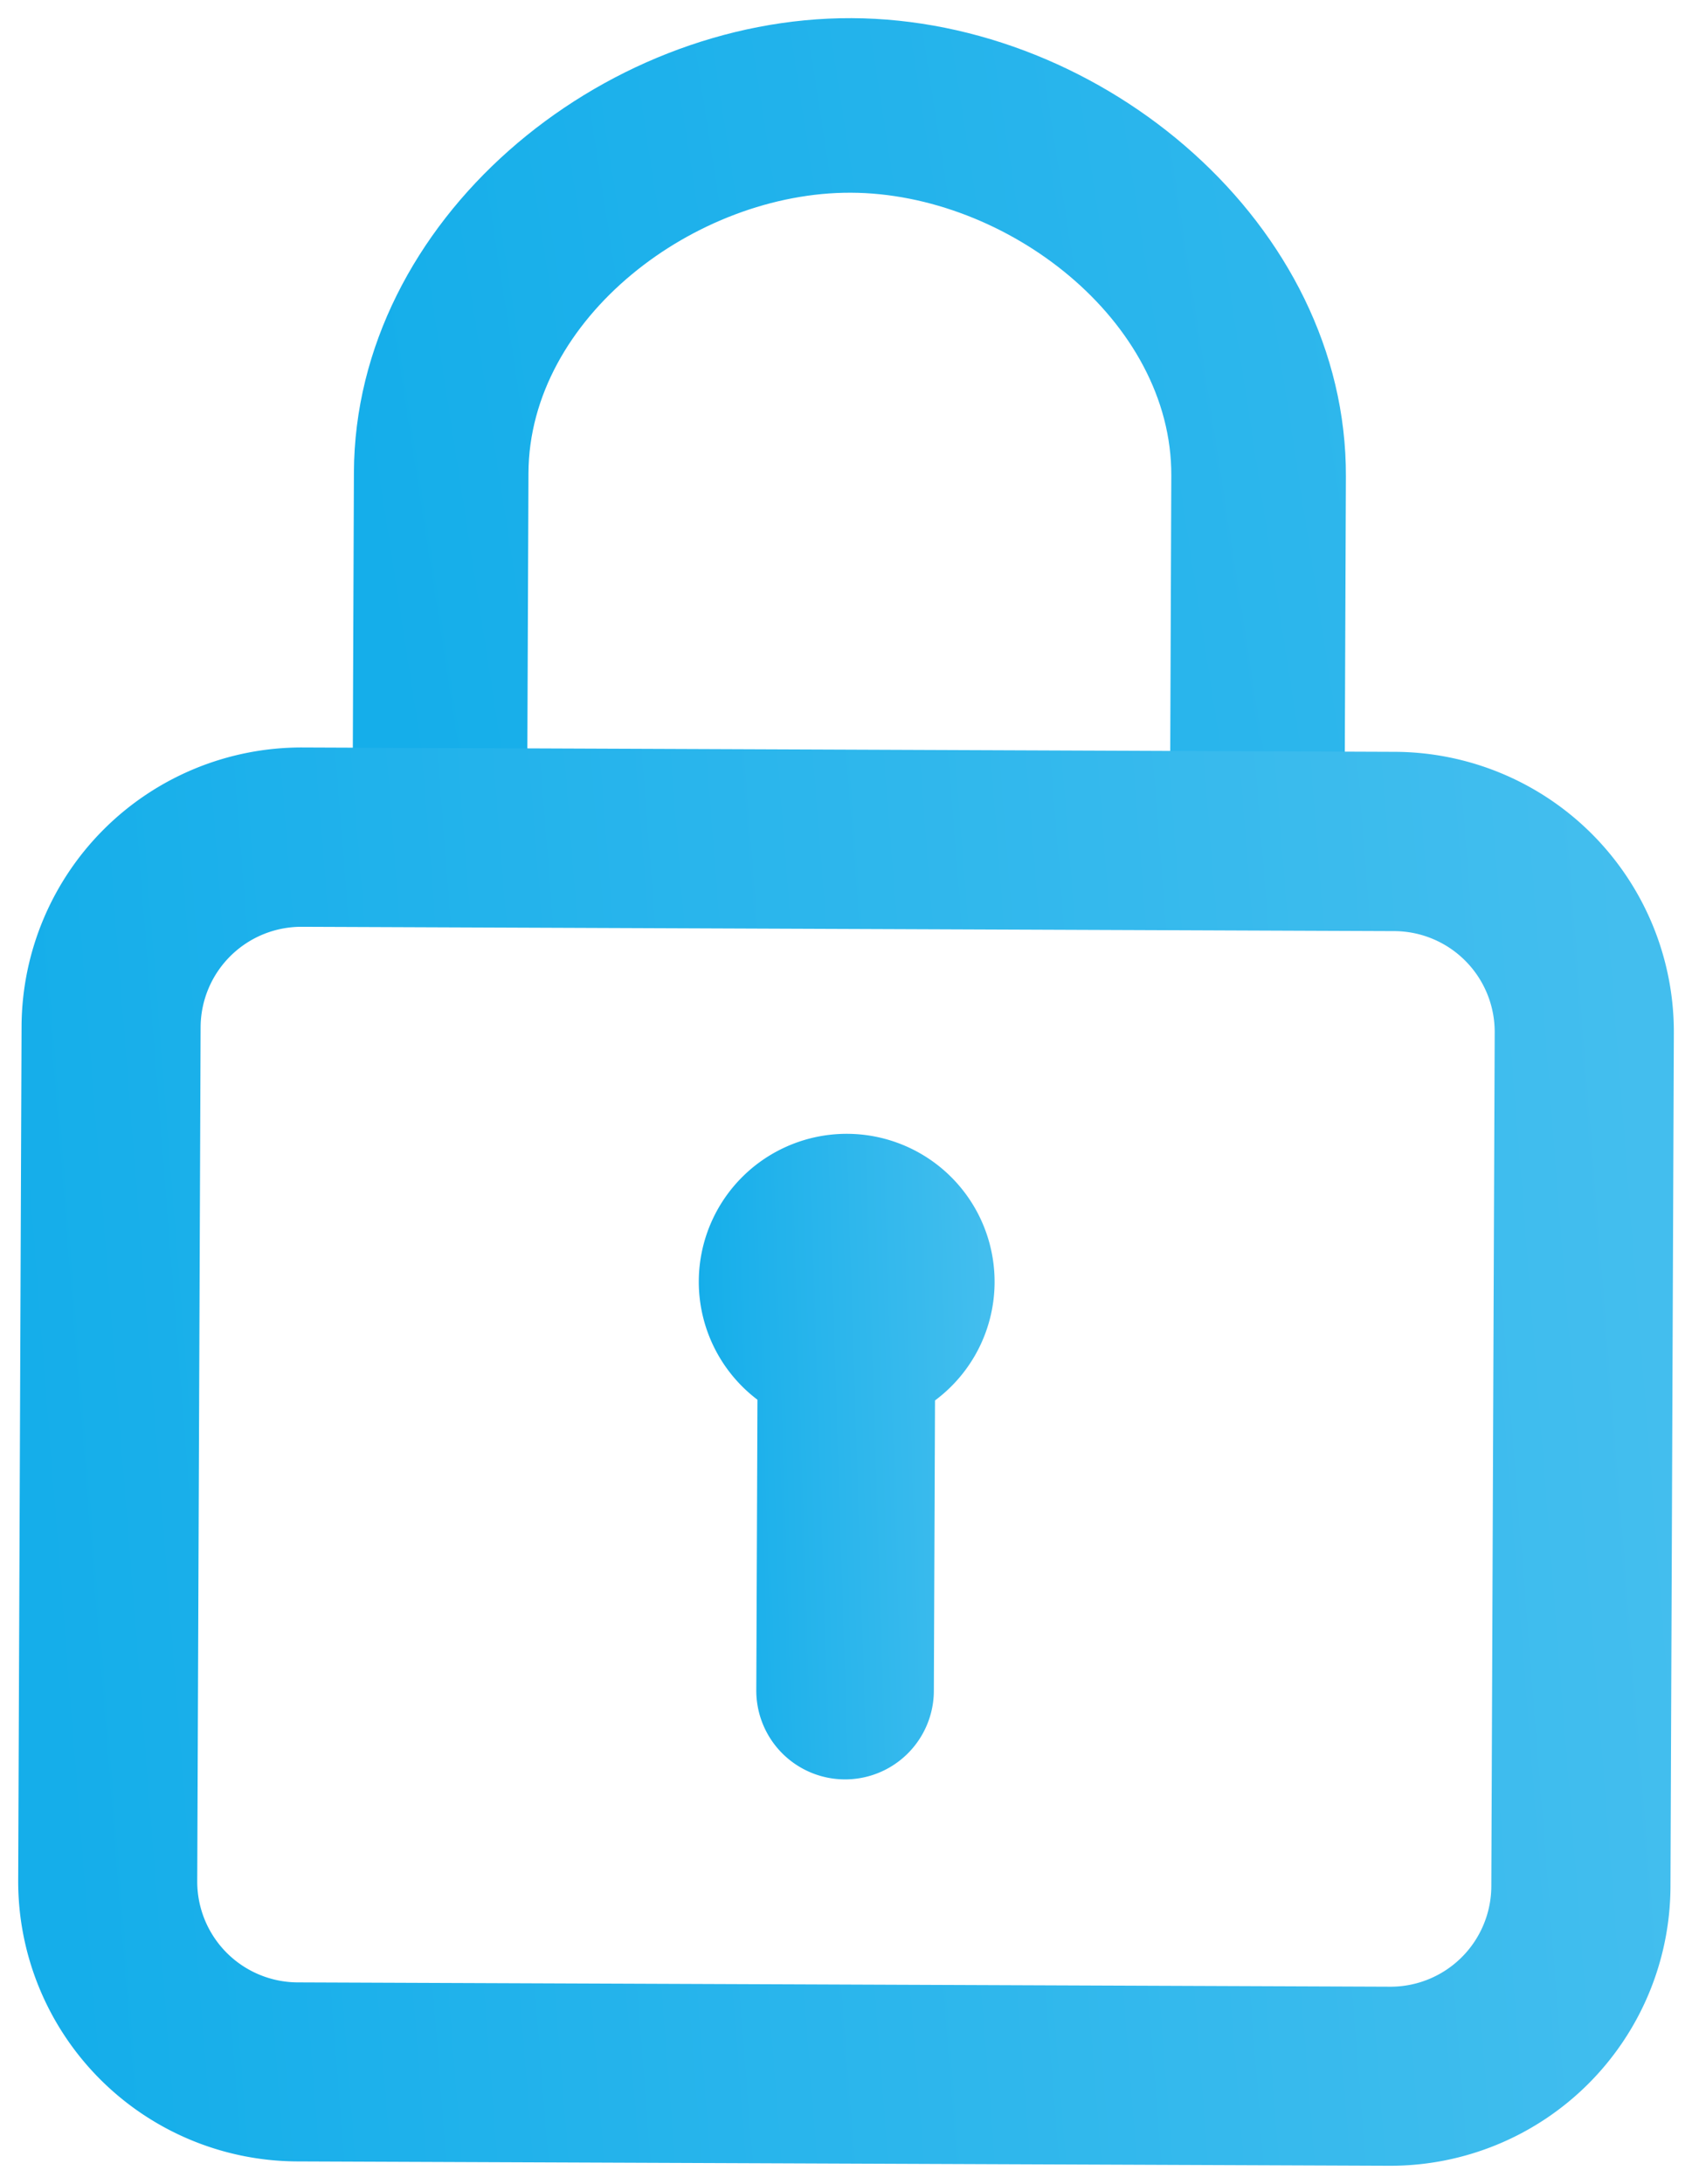
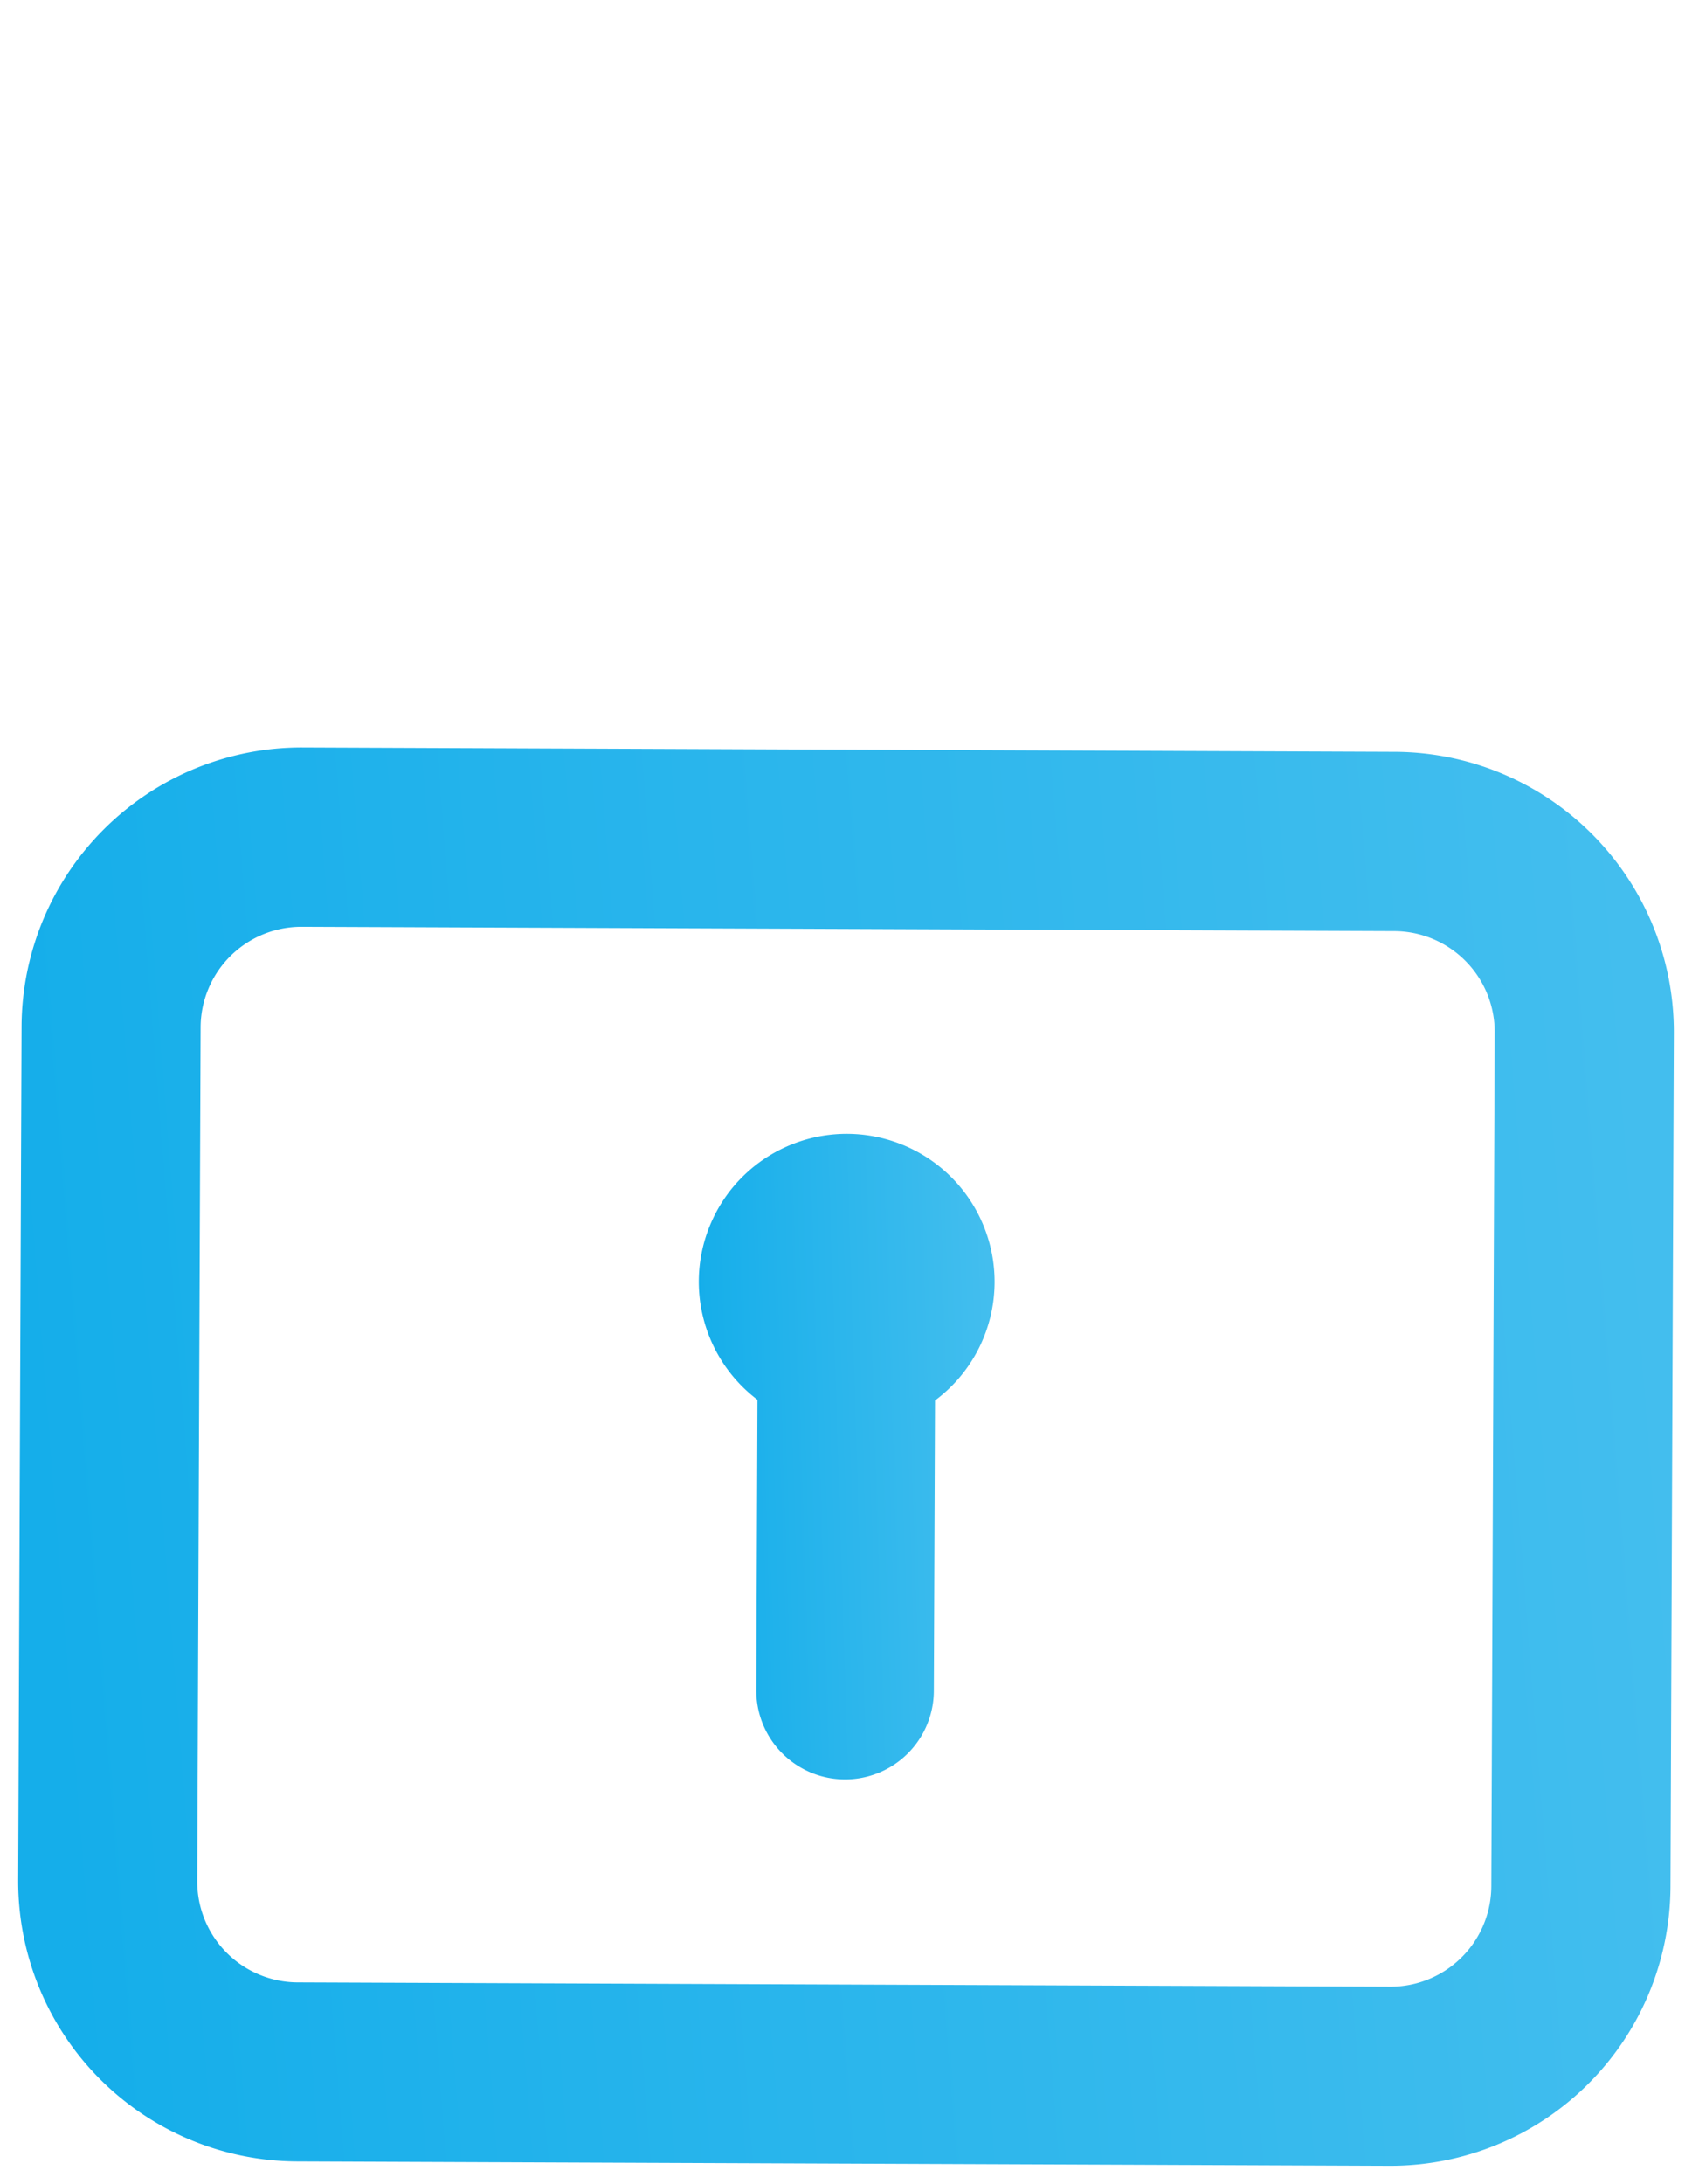
<svg xmlns="http://www.w3.org/2000/svg" width="46.608" height="60.141" viewBox="0 0 46.608 60.141">
  <defs>
    <linearGradient id="linear-gradient" x1="0.01" y1="0.568" x2="1" y2="0.5" gradientUnits="objectBoundingBox">
      <stop offset="0" stop-color="#15aeea" />
      <stop offset="1" stop-color="#43beee" />
    </linearGradient>
  </defs>
  <g id="グループ_6768" data-name="グループ 6768" transform="translate(-438.076 -1048.718)">
-     <path id="パス_731" data-name="パス 731" d="M449.05,1071.823l.04-10.094c.027-6.929,6.783-12.539,13.712-12.511s13.64,5.692,13.613,12.621l-.04,10.093Zm22.522-1.265.034-8.74c.018-4.277-4.545-7.776-8.823-7.793s-8.868,3.445-8.885,7.723l-.035,8.74Z" transform="translate(-1.265)" stroke="rgba(0,0,0,0)" stroke-width="1" fill="url(#linear-gradient)" />
    <path id="パス_732" data-name="パス 732" d="M476.353,1111.119l-30.1-.12a7.715,7.715,0,0,1-7.676-7.738l.093-23.522a7.716,7.716,0,0,1,7.738-7.677l30.1.12a7.715,7.715,0,0,1,7.676,7.738l-.093,23.523A7.716,7.716,0,0,1,476.353,1111.119ZM446.387,1077a2.777,2.777,0,0,0-2.785,2.762l-.093,23.522a2.777,2.777,0,0,0,2.762,2.785l30.1.119a2.777,2.777,0,0,0,2.785-2.762l.093-23.522a2.777,2.777,0,0,0-2.762-2.785Z" transform="translate(0 -2.76)" stroke="rgba(0,0,0,0)" stroke-width="1" fill="url(#linear-gradient)" />
    <path id="パス_733" data-name="パス 733" d="M468.049,1088.253a4.074,4.074,0,1,0-6.532,3.233l-.032,8a2.445,2.445,0,0,0,4.891.019l.032-8A4.068,4.068,0,0,0,468.049,1088.253Z" transform="translate(-2.576 -4.222)" stroke="rgba(0,0,0,0)" stroke-width="1" fill="url(#linear-gradient)" />
  </g>
</svg>